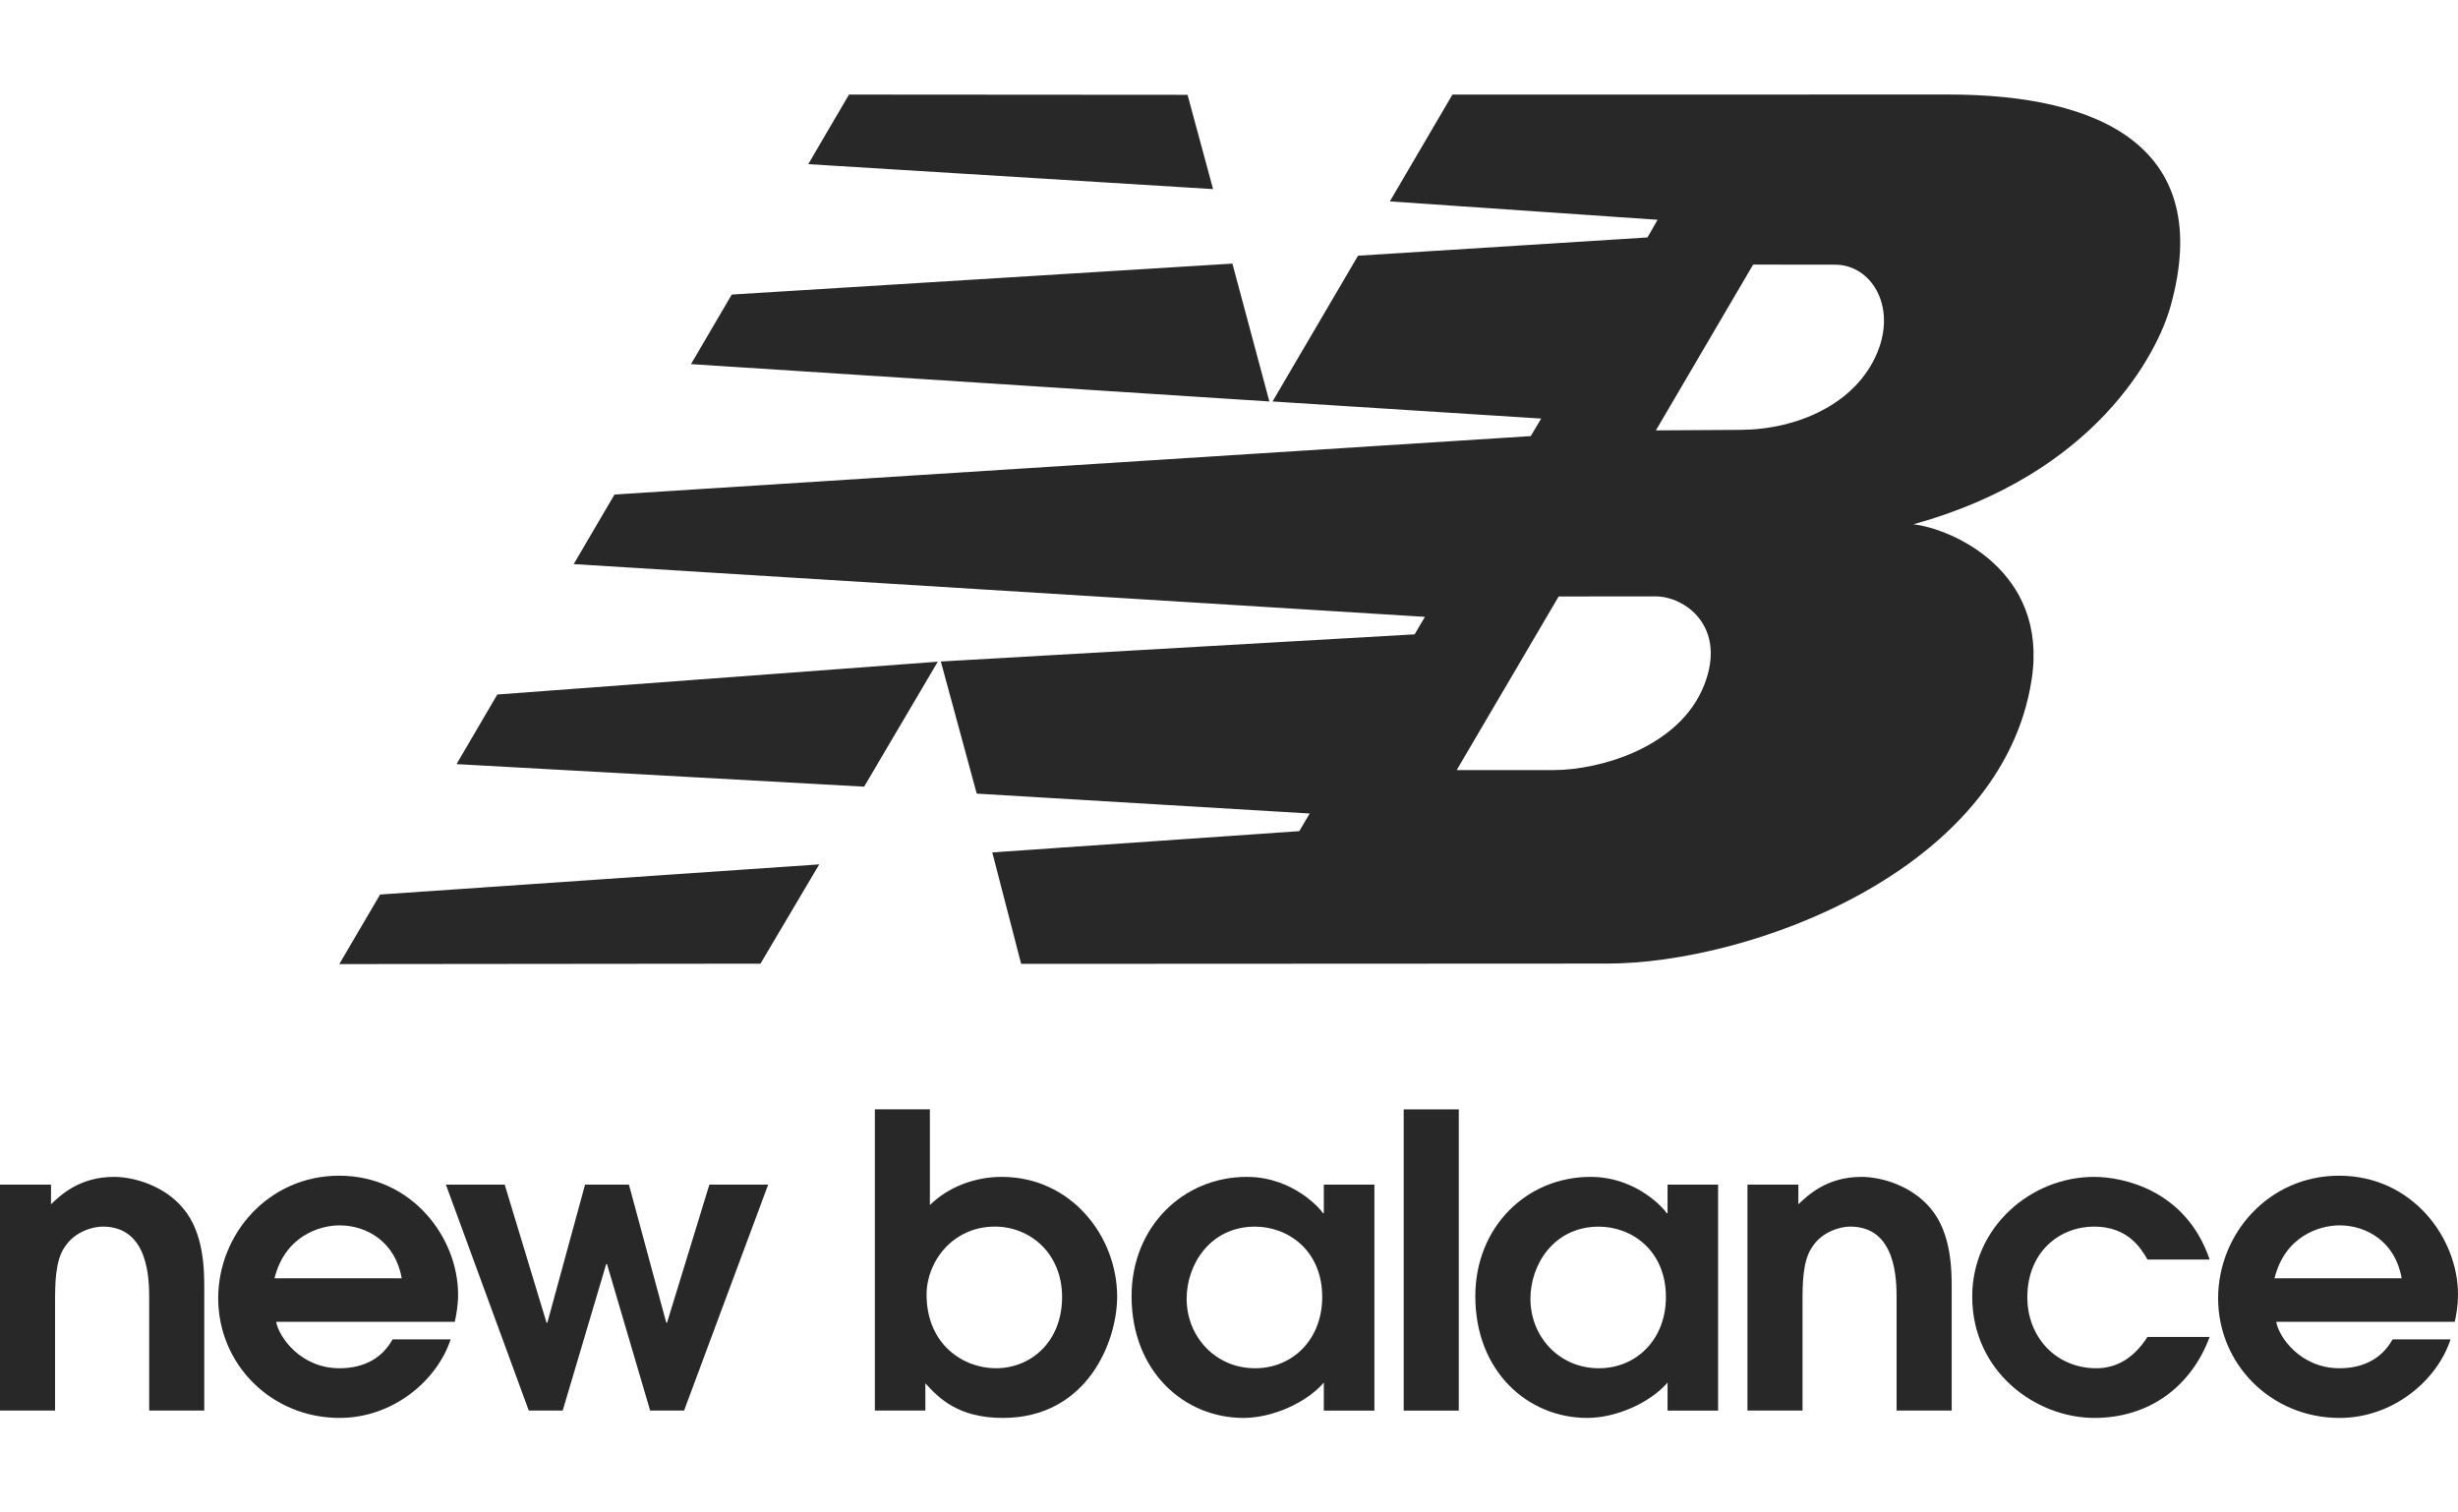
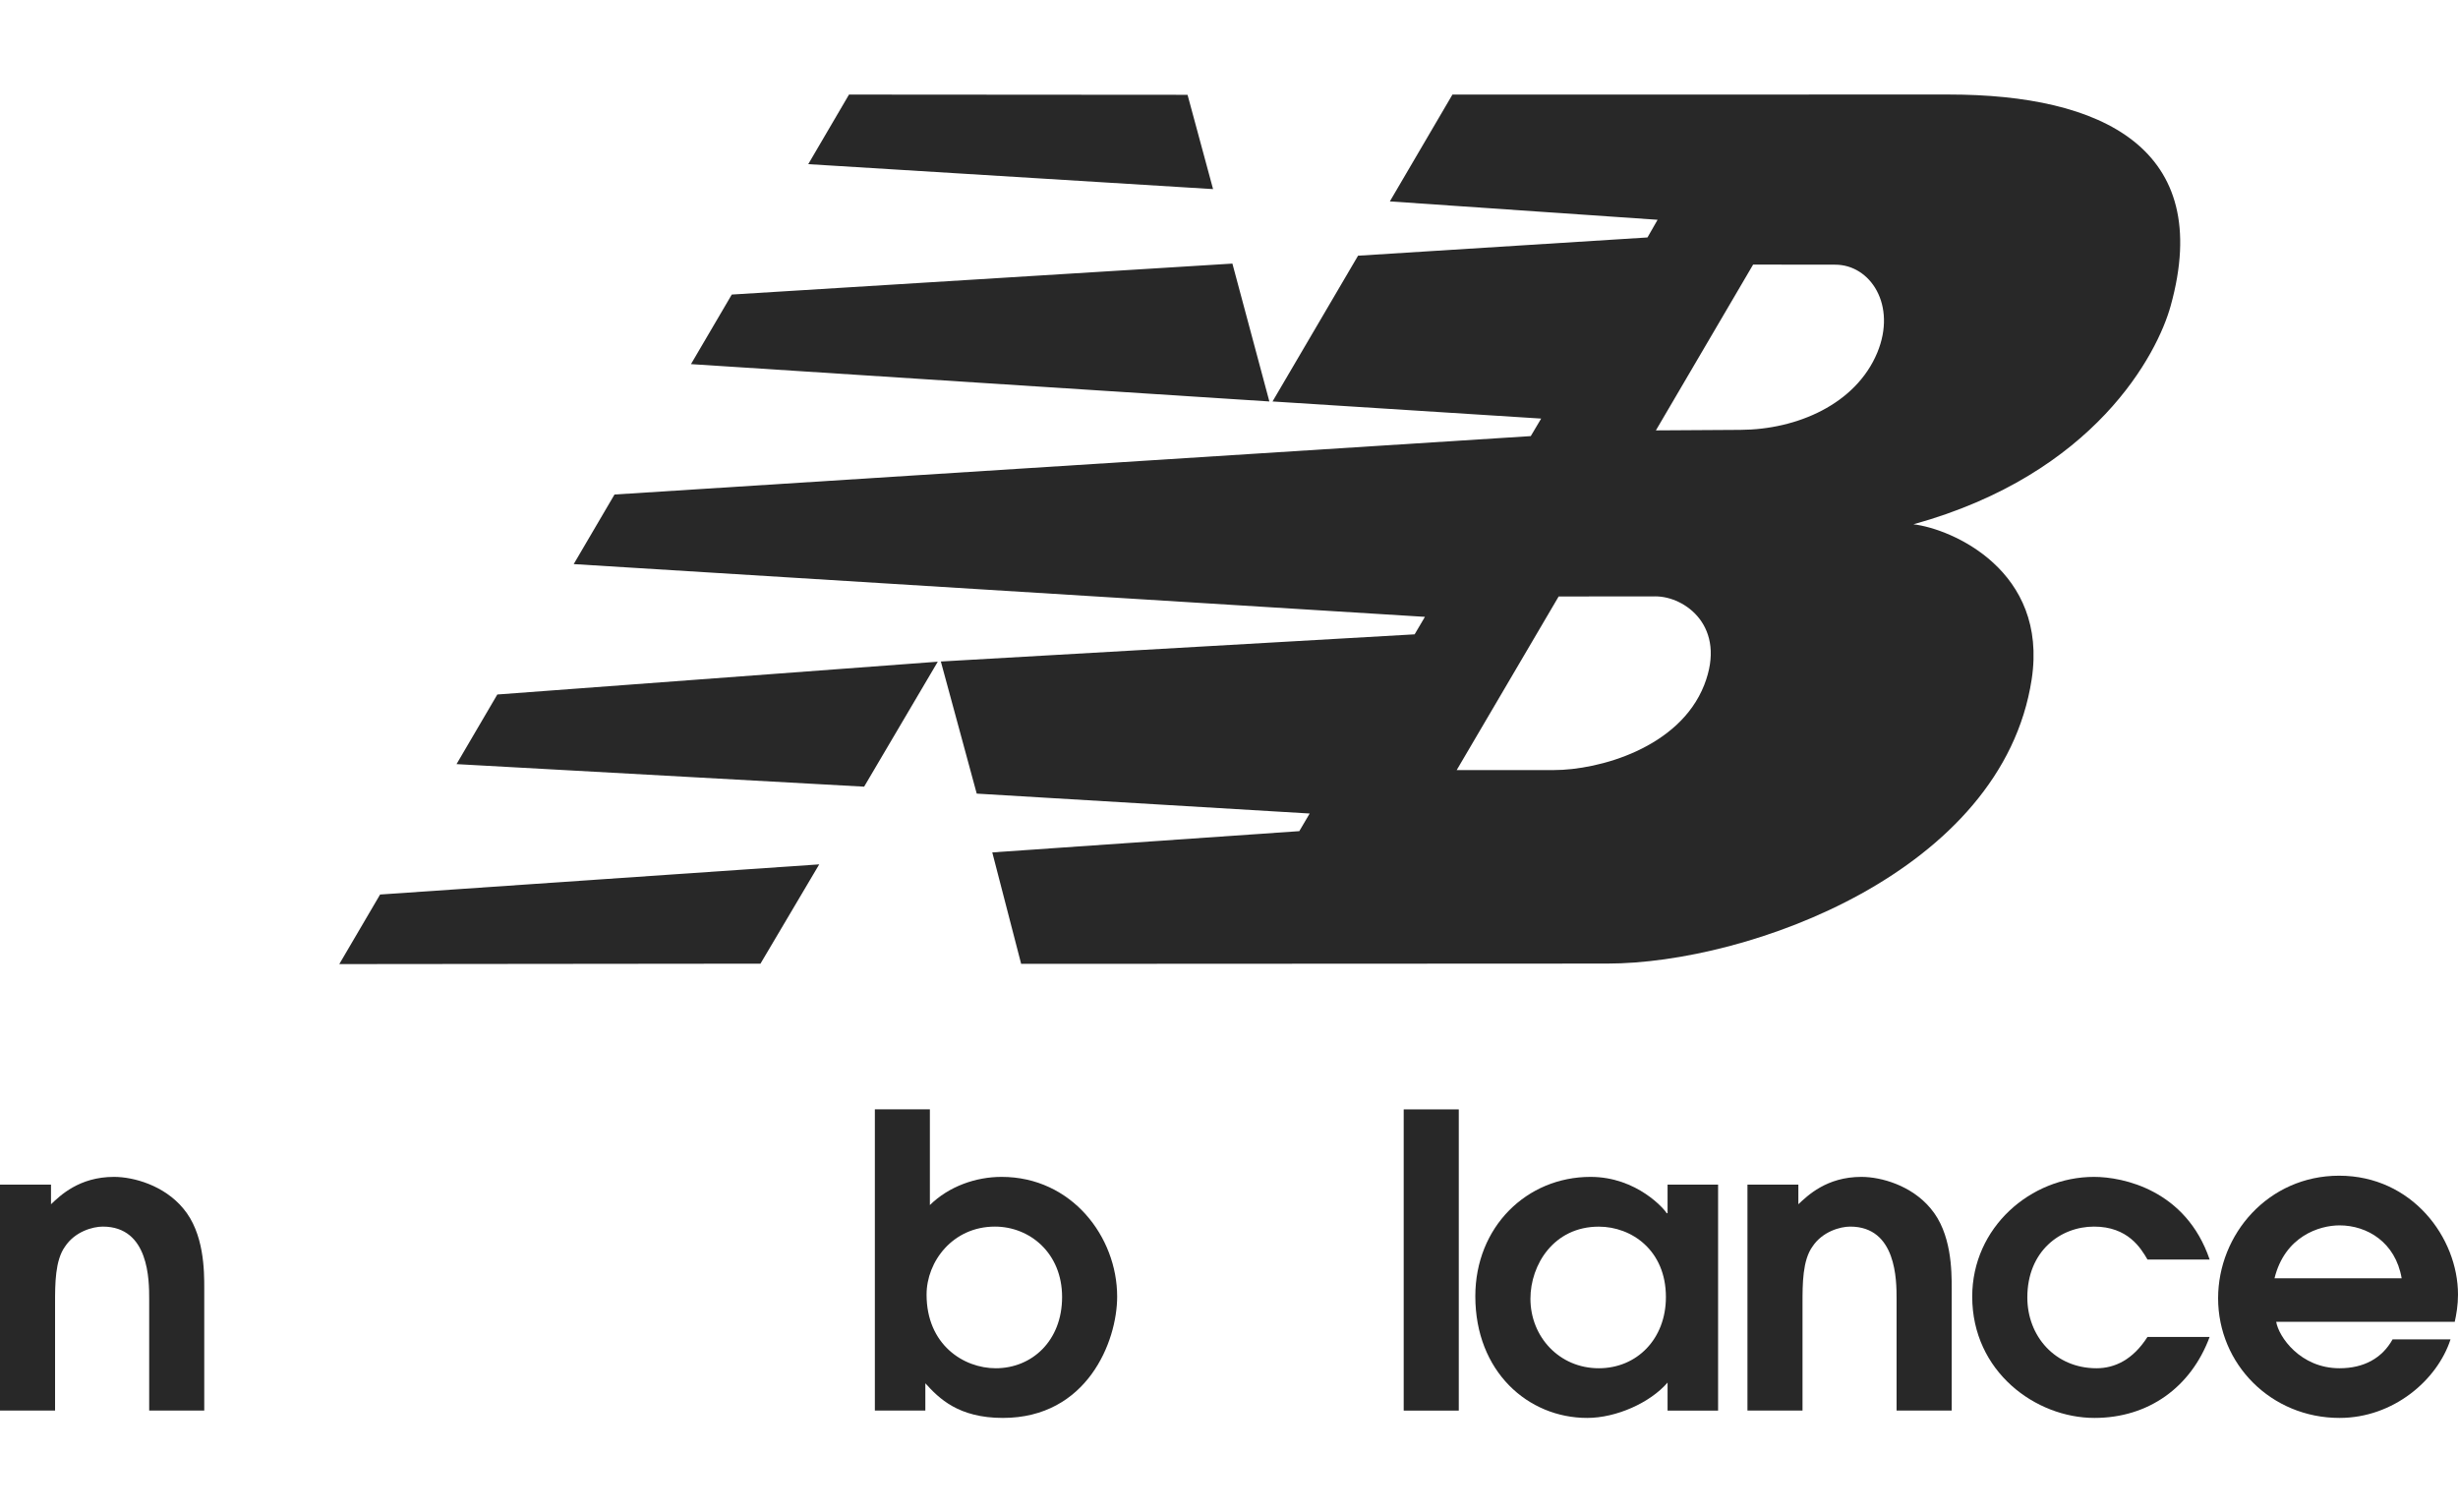
<svg xmlns="http://www.w3.org/2000/svg" width="52" height="32" viewBox="0 0 52 32" fill="none">
  <path d="M0 29.844H1.165V27.571C1.165 27.166 1.165 26.666 1.376 26.374C1.586 26.056 1.964 25.952 2.174 25.952C3.156 25.952 3.156 27.09 3.156 27.485V29.844H4.321V27.261C4.321 26.89 4.321 26.09 3.874 25.565C3.472 25.082 2.831 24.9 2.411 24.9C1.674 24.9 1.271 25.298 1.079 25.479V25.064H0V29.844Z" fill="#282828" />
-   <path fill-rule="evenodd" clip-rule="evenodd" d="M9.621 27.967C9.654 27.813 9.691 27.614 9.691 27.391C9.691 26.186 8.717 24.875 7.175 24.875C5.676 24.875 4.616 26.116 4.616 27.468C4.616 28.862 5.738 30 7.184 30C8.323 30 9.252 29.2 9.533 28.338H8.305C8.086 28.734 7.701 28.949 7.184 28.949C6.351 28.949 5.895 28.277 5.842 27.967H9.621ZM5.807 27.046C6.026 26.158 6.754 25.926 7.184 25.926C7.763 25.926 8.367 26.279 8.498 27.046H5.807Z" fill="#282828" />
-   <path d="M11.186 29.844H11.904L12.825 26.744H12.841L13.754 29.844H14.472L16.251 25.064H15.007L14.112 27.984H14.095L13.305 25.064H12.377L11.58 27.984H11.562L10.677 25.064H9.433L11.186 29.844Z" fill="#282828" />
  <path fill-rule="evenodd" clip-rule="evenodd" d="M18.508 29.844H19.576V29.267C19.864 29.587 20.278 30 21.216 30C22.994 30 23.634 28.39 23.634 27.433C23.634 26.168 22.671 24.9 21.189 24.9C20.646 24.9 20.076 25.099 19.672 25.496V23.471H18.508V29.844ZM19.602 27.39C19.602 26.693 20.154 25.952 21.048 25.952C21.785 25.952 22.469 26.511 22.469 27.442C22.469 28.371 21.829 28.949 21.066 28.949C20.383 28.949 19.602 28.45 19.602 27.39Z" fill="#282828" />
-   <path fill-rule="evenodd" clip-rule="evenodd" d="M29.076 25.064H28.006V25.669H27.988C27.953 25.599 27.365 24.9 26.376 24.9C25.027 24.9 23.939 25.96 23.939 27.425C23.939 29.018 25.053 30 26.306 30C26.919 30 27.638 29.68 28.006 29.252V29.845H29.076V25.064ZM27.972 27.443C27.972 28.329 27.357 28.949 26.551 28.949C25.719 28.949 25.104 28.286 25.104 27.477C25.104 26.762 25.595 25.953 26.551 25.953C27.244 25.953 27.972 26.451 27.972 27.443Z" fill="#282828" />
  <path d="M30.861 23.472H29.696V29.845H30.861V23.472Z" fill="#282828" />
  <path fill-rule="evenodd" clip-rule="evenodd" d="M36.347 25.064H35.278V25.669H35.26C35.225 25.599 34.637 24.9 33.648 24.9C32.297 24.9 31.211 25.96 31.211 27.425C31.211 29.018 32.324 30 33.578 30C34.191 30 34.909 29.68 35.278 29.252V29.845H36.347V25.064ZM35.243 27.443C35.243 28.329 34.63 28.949 33.823 28.949C32.99 28.949 32.377 28.286 32.377 27.477C32.377 26.762 32.868 25.953 33.823 25.953C34.515 25.953 35.243 26.451 35.243 27.443Z" fill="#282828" />
  <path d="M36.968 29.844H38.133V27.571C38.133 27.166 38.133 26.666 38.344 26.374C38.554 26.056 38.932 25.952 39.141 25.952C40.123 25.952 40.123 27.09 40.123 27.485V29.844H41.289V27.261C41.289 26.89 41.289 26.09 40.841 25.565C40.438 25.082 39.799 24.9 39.378 24.9C38.641 24.9 38.239 25.298 38.045 25.479V25.064H36.968V29.844Z" fill="#282828" />
  <path d="M45.431 28.286C45.123 28.768 44.739 28.949 44.353 28.949C43.475 28.949 42.889 28.269 42.889 27.451C42.889 26.469 43.59 25.952 44.3 25.952C45.018 25.952 45.291 26.409 45.431 26.649H46.746C46.246 25.176 44.913 24.9 44.3 24.9C42.959 24.9 41.723 25.97 41.723 27.433C41.723 29.018 43.063 30 44.309 30C45.449 30 46.35 29.354 46.746 28.286H45.431Z" fill="#282828" />
  <path fill-rule="evenodd" clip-rule="evenodd" d="M51.931 27.967C51.965 27.813 52 27.614 52 27.391C52 26.186 51.028 24.875 49.485 24.875C47.986 24.875 46.925 26.116 46.925 27.468C46.925 28.862 48.047 30 49.494 30C50.633 30 51.562 29.2 51.842 28.338H50.616C50.396 28.734 50.011 28.949 49.494 28.949C48.66 28.949 48.205 28.277 48.154 27.967H51.931ZM48.118 27.046C48.337 26.158 49.064 25.926 49.494 25.926C50.073 25.926 50.677 26.279 50.808 27.046H48.118Z" fill="#282828" />
  <path fill-rule="evenodd" clip-rule="evenodd" d="M19.839 14L18.281 16.644L9.658 16.167L10.521 14.694L19.839 14ZM26.072 5.577L26.854 8.494L14.618 7.704L15.481 6.232L26.072 5.577ZM17.961 2.001L25.123 2.006L25.663 4.001L17.099 3.473L17.961 2.001ZM17.331 18.288L16.088 20.389L7.178 20.398L8.041 18.926L17.331 18.288ZM32.974 12.62L30.817 16.293H32.871C33.823 16.293 35.528 15.826 36.053 14.494C36.539 13.257 35.646 12.618 35.022 12.618L32.974 12.62ZM35.031 9.106L36.822 9.095C38.015 9.089 39.258 8.553 39.713 7.465C40.133 6.457 39.569 5.597 38.821 5.6L37.088 5.598L35.031 9.106ZM26.921 8.494L28.73 5.41L34.853 5.024L35.067 4.65L29.403 4.261L30.727 2.001L41.231 2C44.461 2 46.85 3.135 45.921 6.472C45.642 7.483 44.329 10.027 40.479 11.093C41.296 11.189 43.331 12.075 42.981 14.373C42.358 18.447 36.989 20.386 34.003 20.387L21.603 20.393L20.992 18.035L27.487 17.585L27.707 17.212L20.663 16.791L19.904 13.996L29.927 13.421L30.145 13.051L12.137 11.935L13 10.463L32.384 9.227L32.604 8.856L26.921 8.494Z" fill="#282828" />
</svg>